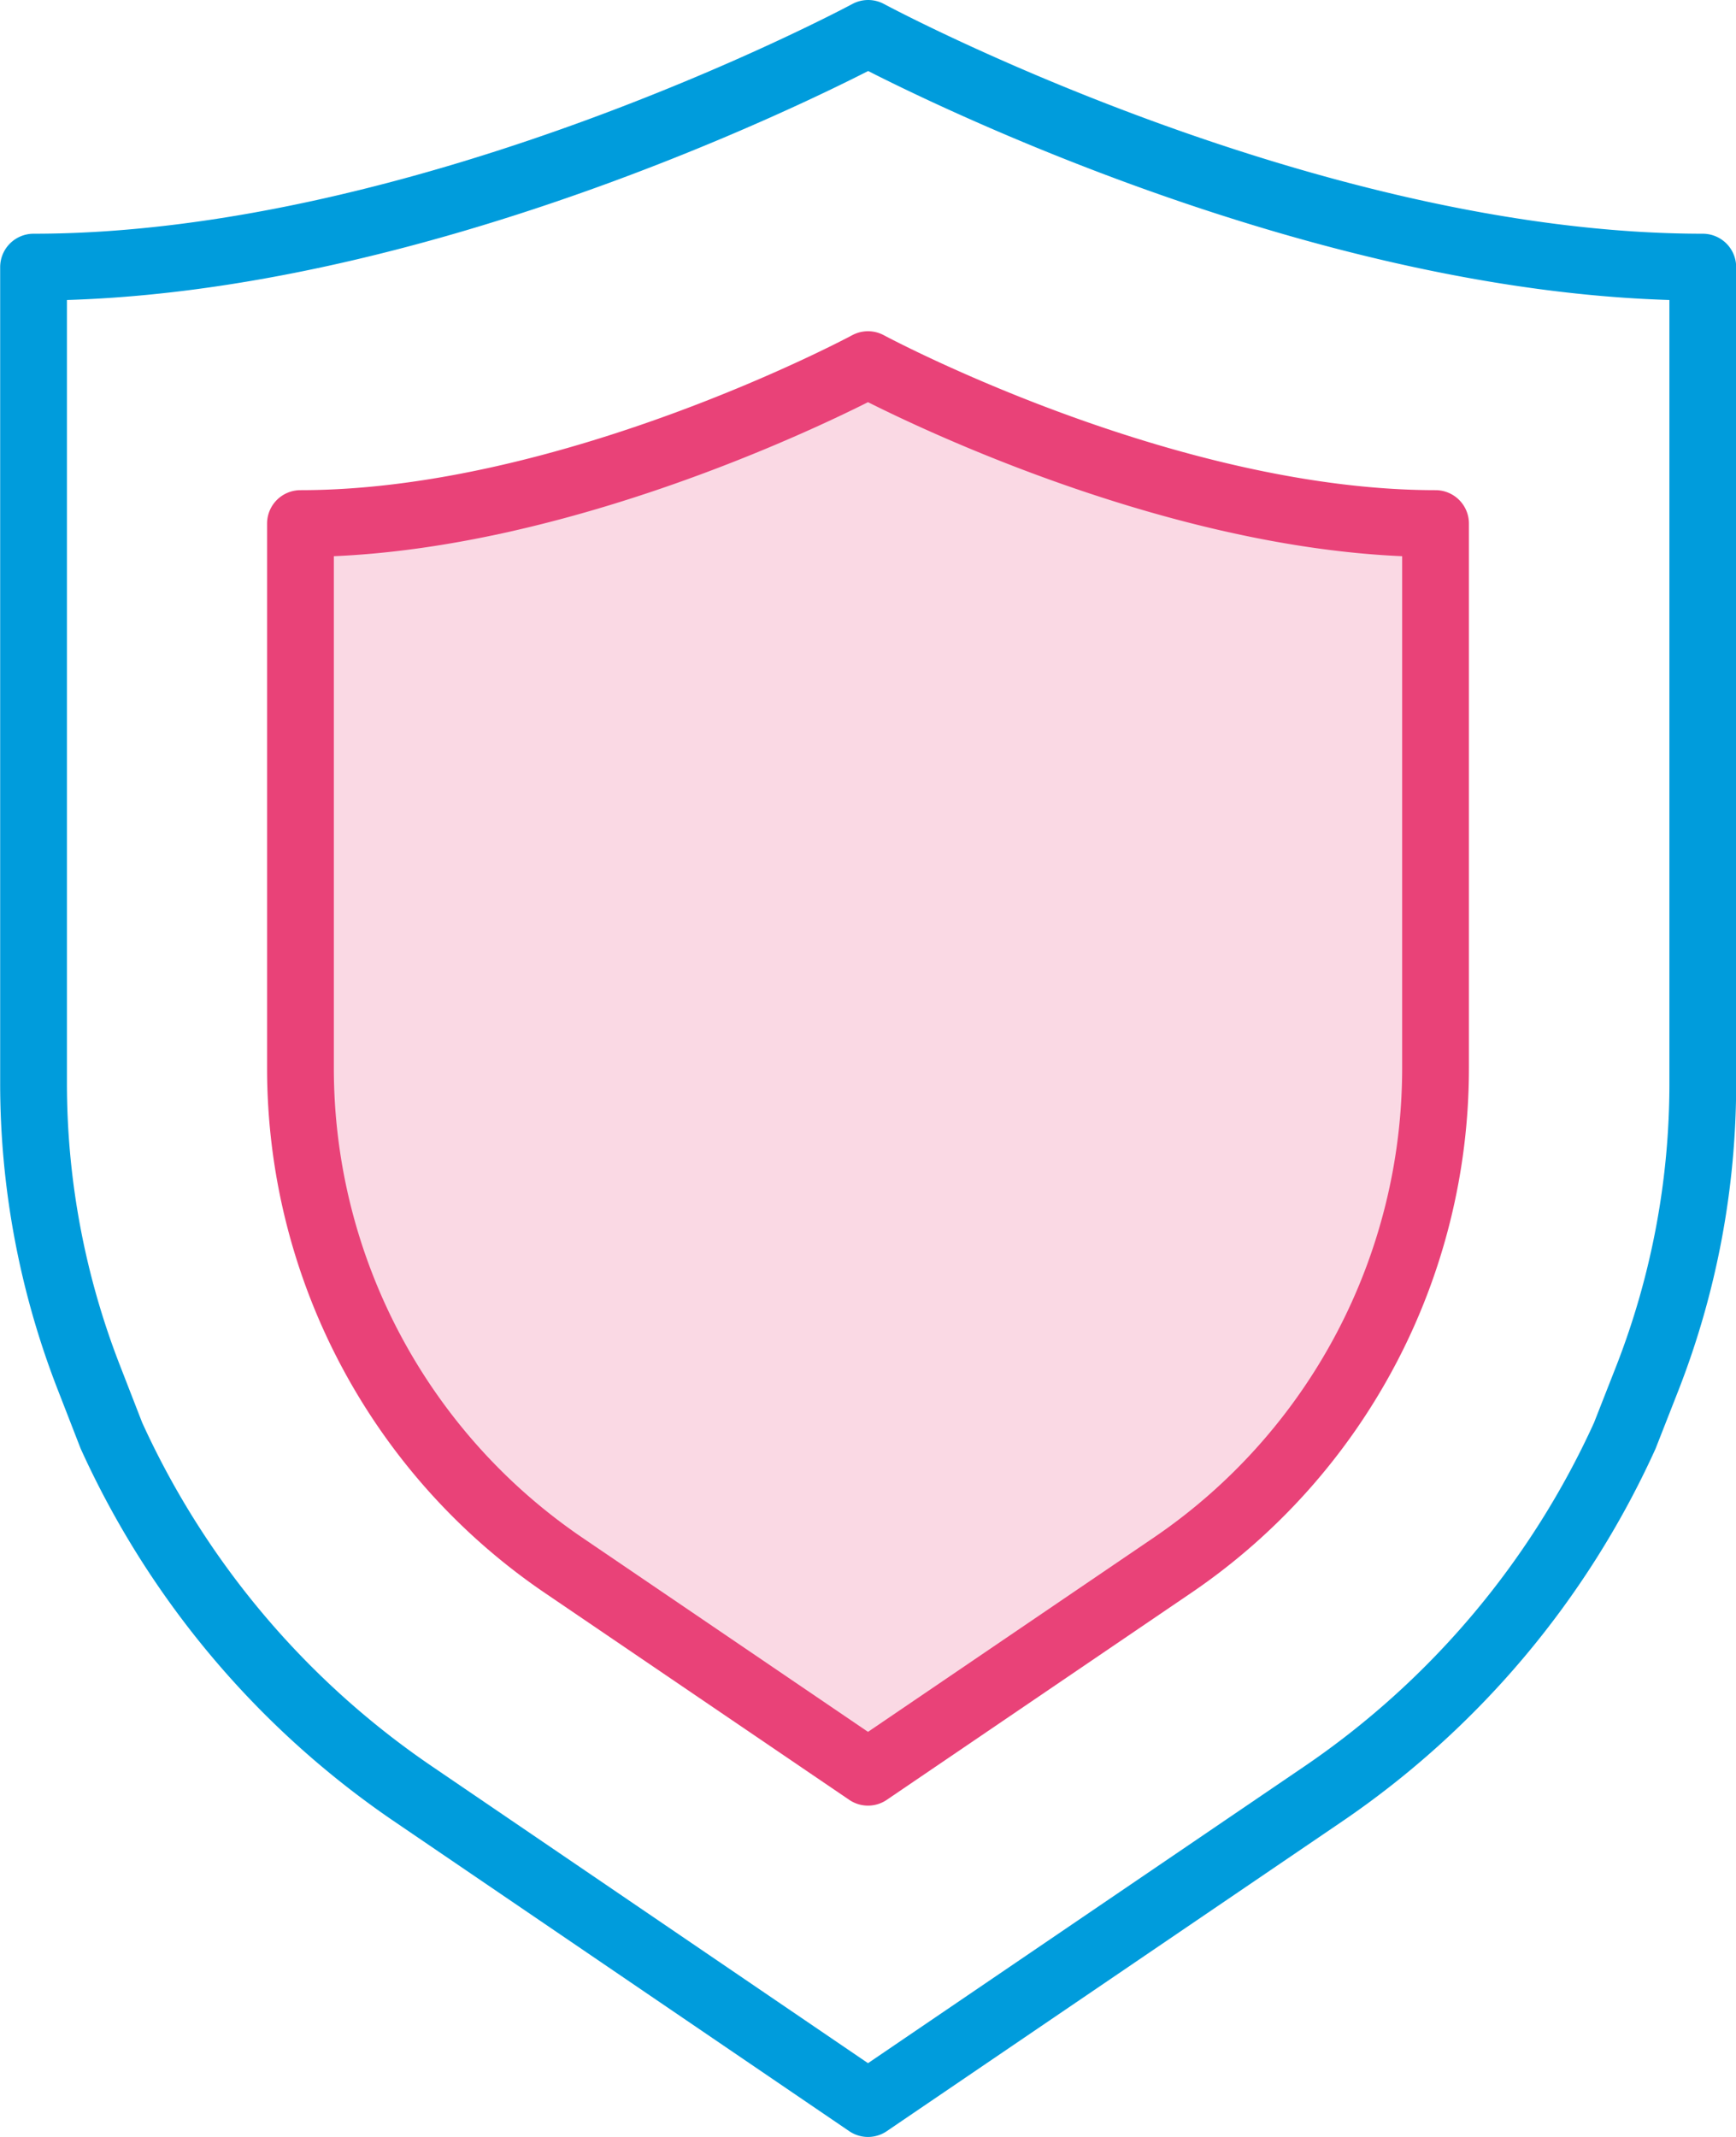
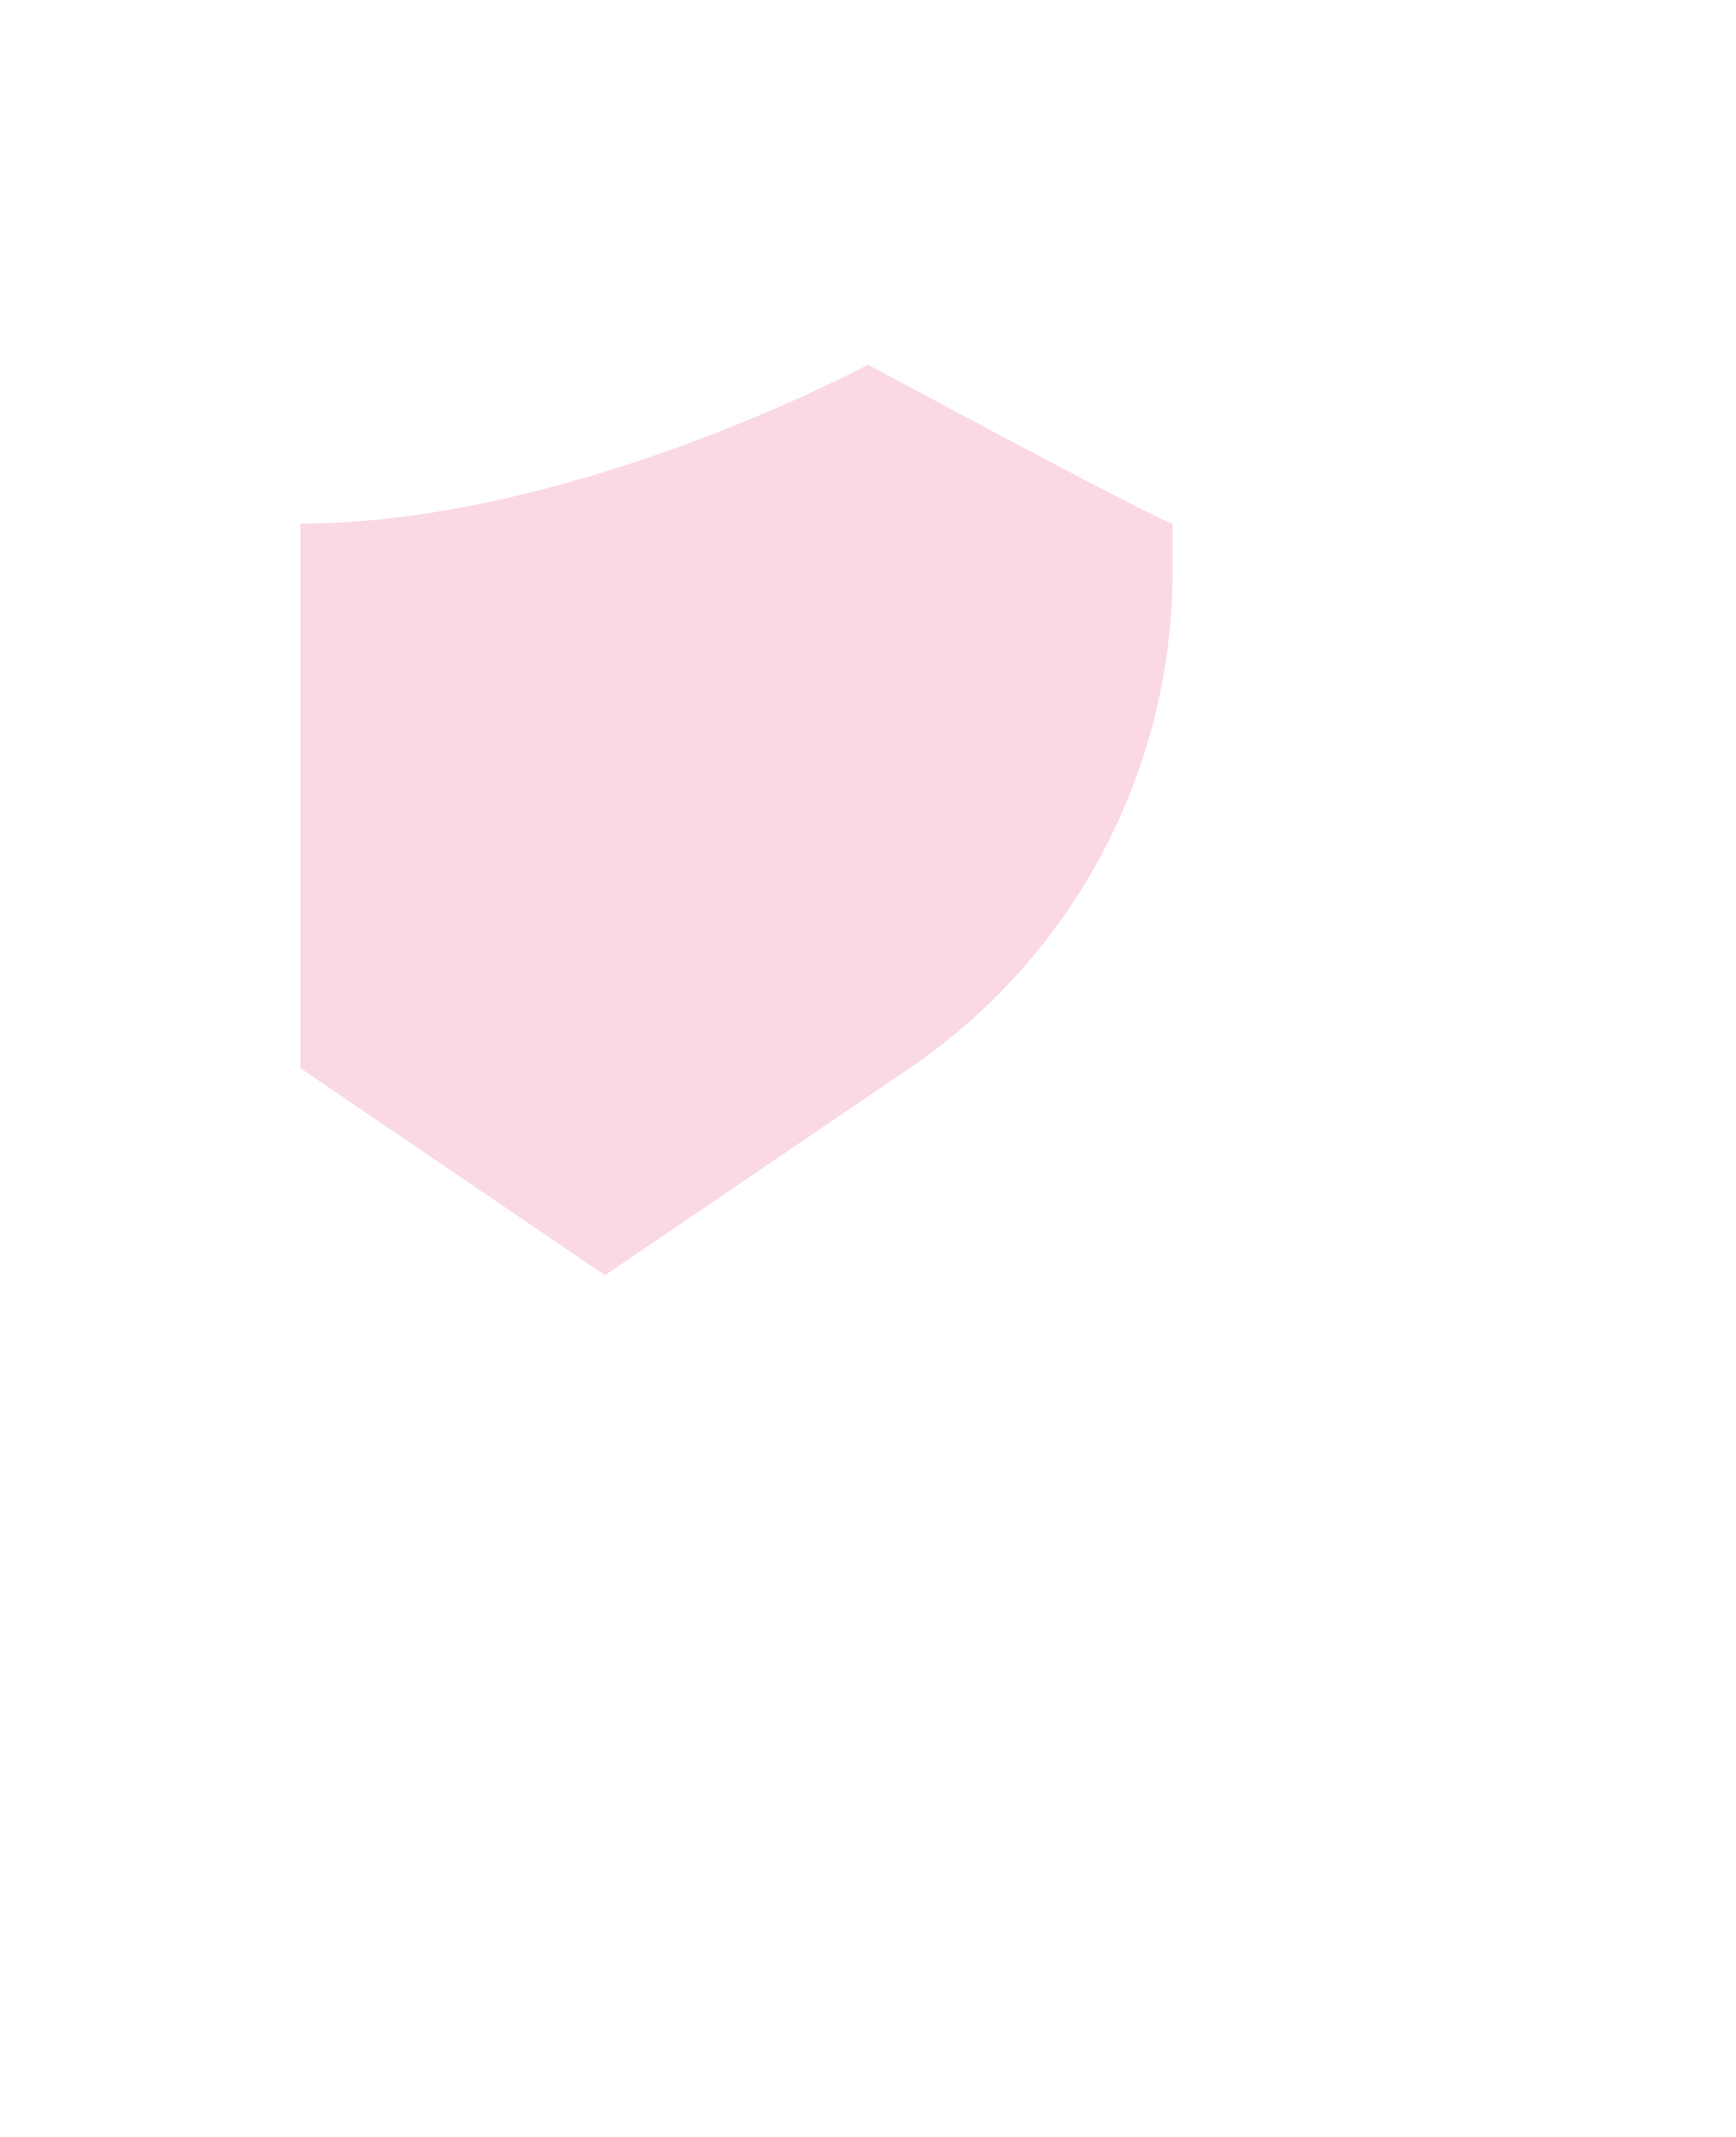
<svg xmlns="http://www.w3.org/2000/svg" width="52" height="64" viewBox="0 0 52 64">
  <g id="Group_3692" data-name="Group 3692" transform="translate(-383 -2083)">
    <g id="Group_3202" data-name="Group 3202" transform="translate(319.885 1411.133)">
-       <path id="_Trazado_" data-name=" Trazado " d="M89.115,682.787s-8.84,4.76-17,4.76V703.86a18,18,0,0,0,7.878,14.884l9.122,6.2,9.122-6.2a18,18,0,0,0,7.878-14.884V687.547C97.955,687.547,89.115,682.787,89.115,682.787Z" fill="#e94278" opacity="0.2" />
-       <path id="_Trazado_2" data-name=" Trazado " d="M89.115,682.787s-8.84,4.76-17,4.76V703.86a18,18,0,0,0,7.878,14.884l9.122,6.2,9.122-6.2a18,18,0,0,0,7.878-14.884V687.547C97.955,687.547,89.115,682.787,89.115,682.787Z" fill="none" stroke="#e94278" stroke-linecap="round" stroke-linejoin="round" stroke-width="2" />
+       <path id="_Trazado_" data-name=" Trazado " d="M89.115,682.787s-8.84,4.76-17,4.76V703.86l9.122,6.2,9.122-6.2a18,18,0,0,0,7.878-14.884V687.547C97.955,687.547,89.115,682.787,89.115,682.787Z" fill="#e94278" opacity="0.2" />
      <g id="Group_2802" data-name="Group 2802">
-         <path id="Path_2112" data-name="Path 2112" d="M64.115,723.867" fill="none" stroke="#009cdc" stroke-linecap="round" stroke-linejoin="round" stroke-width="2" />
-       </g>
-       <path id="_Trazado_2-2" data-name=" Trazado 2" d="M111.783,714.867a25.974,25.974,0,0,1-9.048,10.738l-13.62,9.262L75.5,725.6a25.982,25.982,0,0,1-9.048-10.738l-.683-1.757a24.278,24.278,0,0,1-1.649-8.8V679.867c12,0,25-7,25-7s13,7,25,7v24.447a24.257,24.257,0,0,1-1.649,8.8Z" fill="none" stroke="#009cdc" stroke-linecap="round" stroke-linejoin="round" stroke-width="2" />
+         </g>
    </g>
  </g>
</svg>